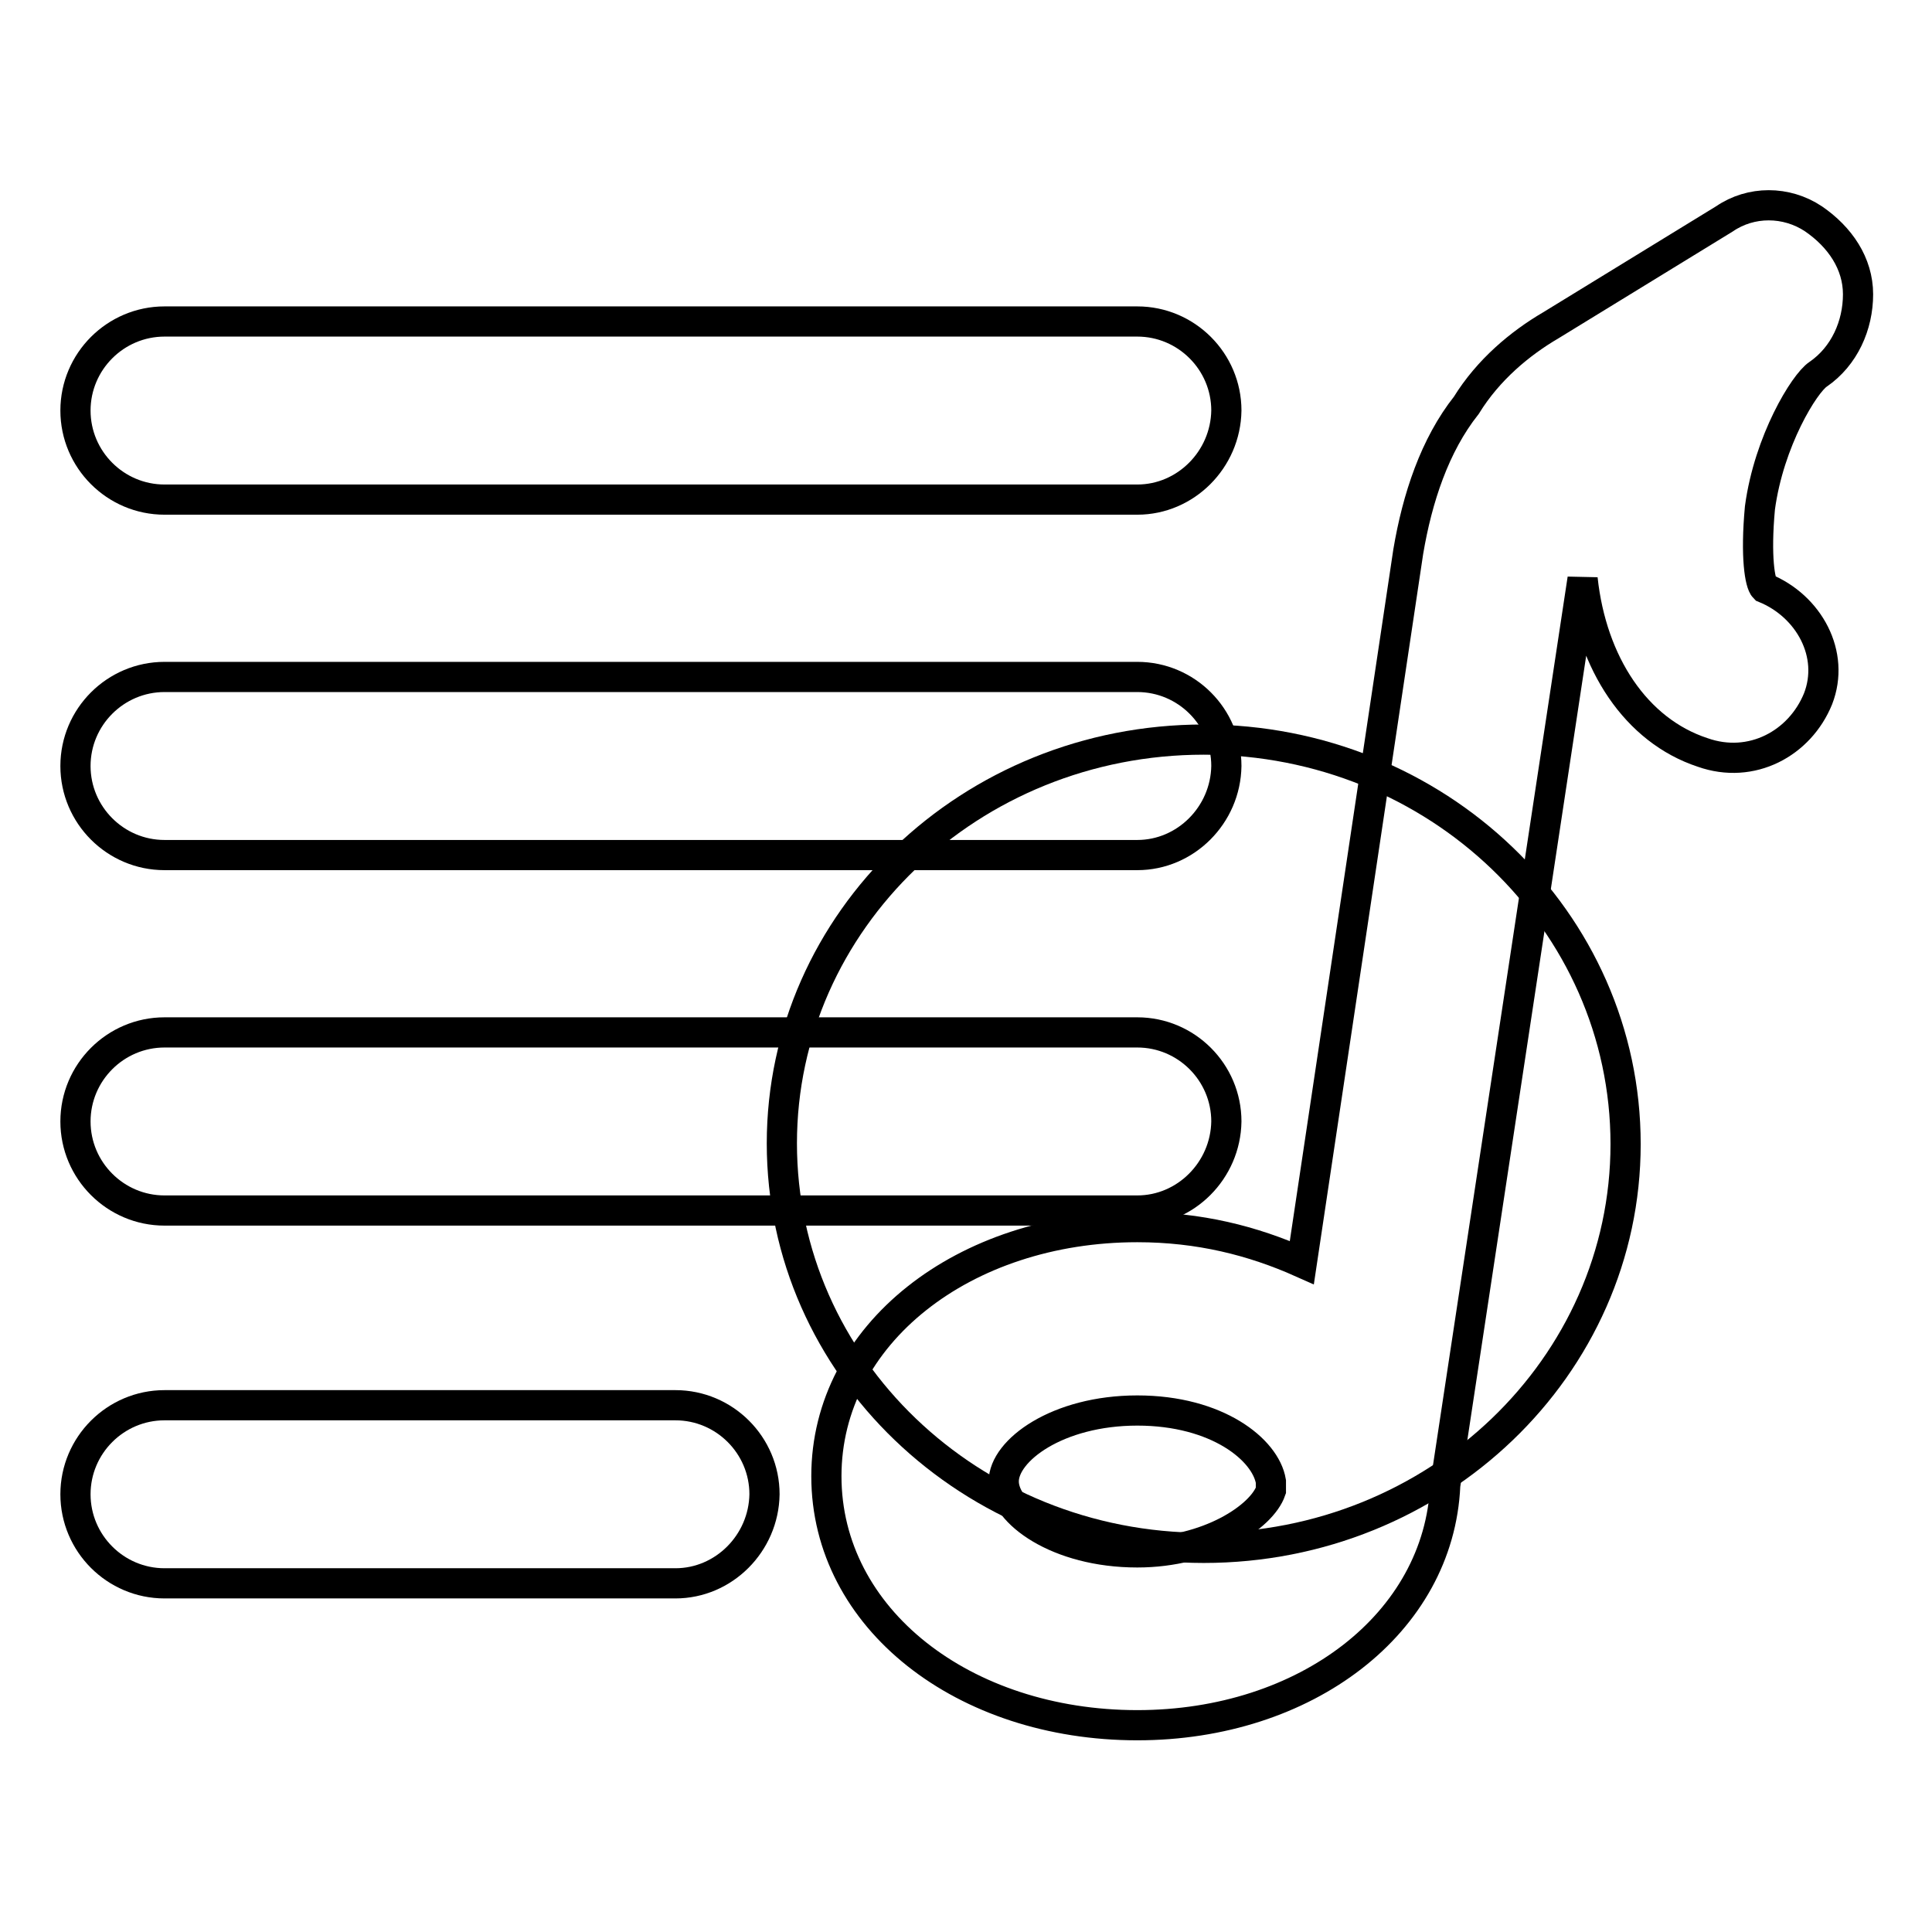
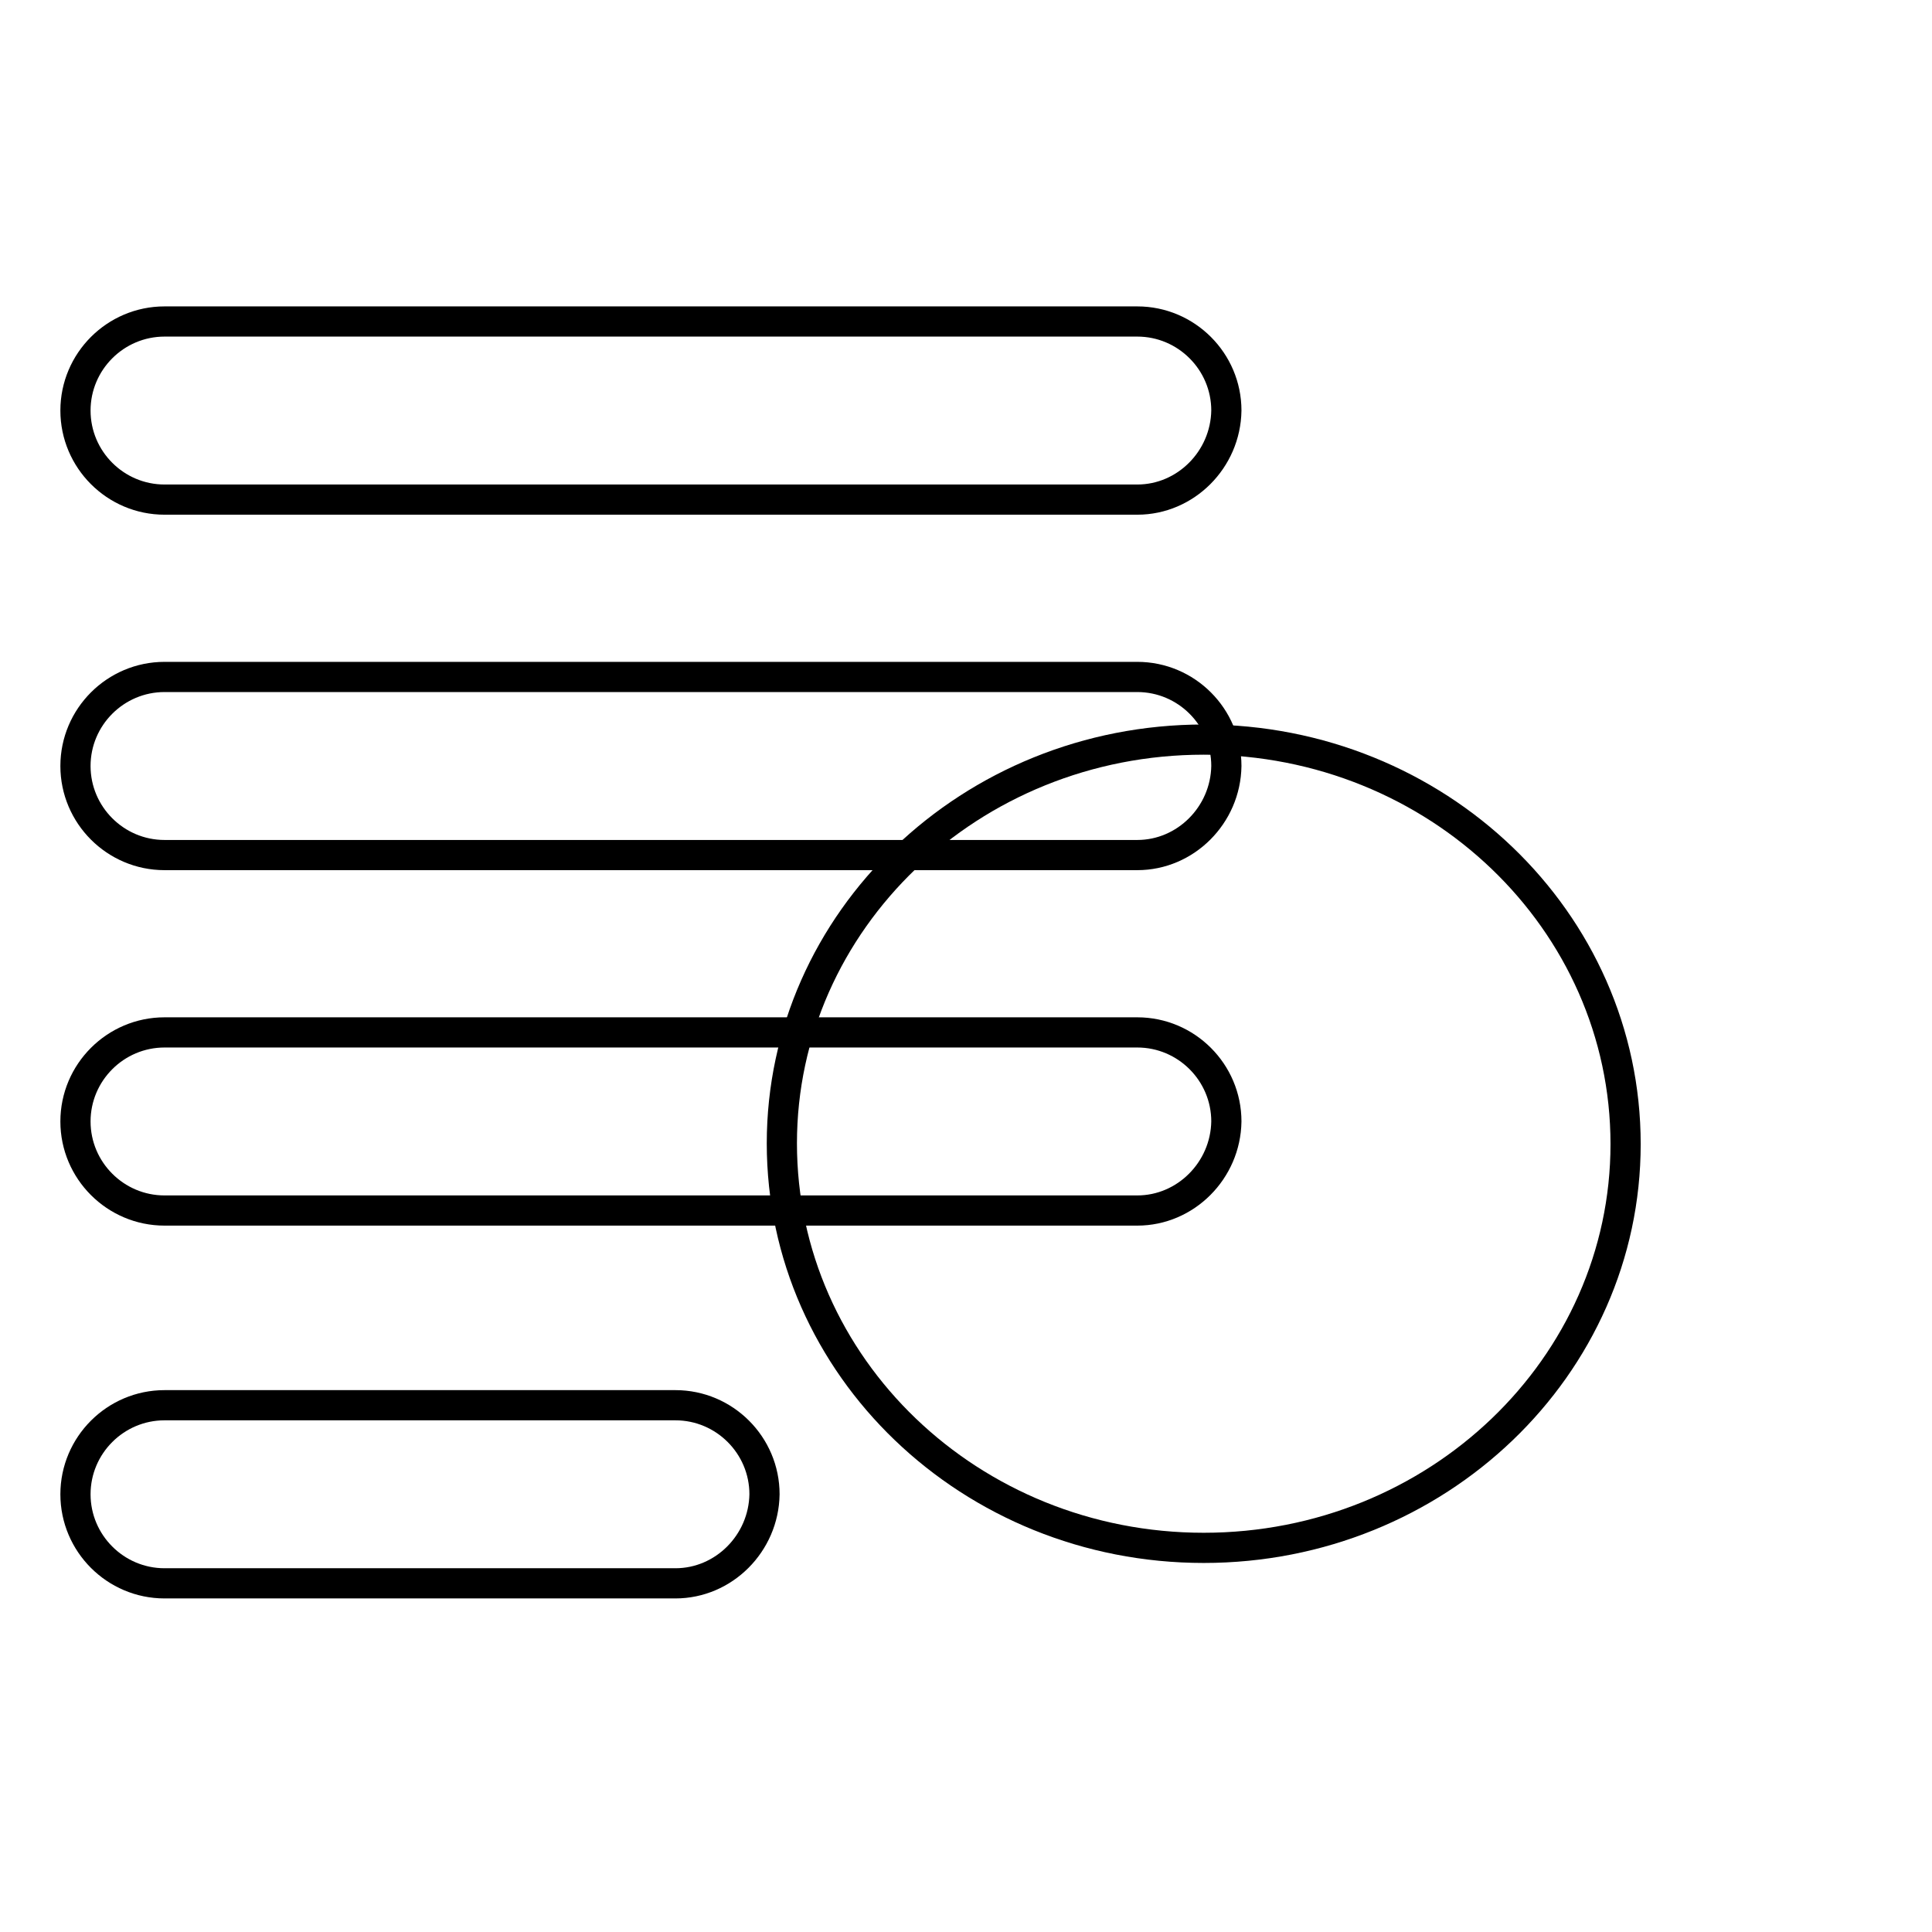
<svg xmlns="http://www.w3.org/2000/svg" version="1.1" x="0px" y="0px" viewBox="0 0 256 256" enable-background="new 0 0 256 256" xml:space="preserve">
  <g>
    <path stroke-width="4" fill-opacity="0" stroke="#000000" d="M103.6,151.5c0,29.6,25,53.6,55.9,53.6c30.9,0,55.9-24,55.9-53.5c0,0,0,0,0,0c0-29.6-25-53.6-55.9-53.6 C128.6,98,103.6,122,103.6,151.5z" />
-     <path stroke-width="4" fill-opacity="0" stroke="#000000" d="M150.7,228.6c-23,0-41.2-14.1-41.2-33c0-18.8,18.2-33,41.2-33c8.2,0,15.3,1.8,21.8,4.7l14.1-94.2 c1.2-7.1,3.5-14.1,7.7-19.4c2.9-4.7,7.1-8.2,11.2-10.6l23-14.1c3.5-2.4,8.2-2.4,11.8,0c3.5,2.4,5.9,5.9,5.9,10 c0,4.1-1.8,8.2-5.3,10.6c-1.8,1.2-6.5,8.8-7.7,17.7c-0.6,6.5,0,10,0.6,10.6c5.9,2.4,9.4,8.8,7.1,14.7c-2.4,5.9-8.8,9.4-15.3,7.1 c-8.8-2.9-14.7-11.8-15.9-23l-18.2,120.1C190.7,215.1,173,228.6,150.7,228.6L150.7,228.6z M150.7,186.9c-10.6,0-17.7,5.3-17.7,9.4 s7.1,9.4,17.7,9.4c9.4,0,16.5-4.7,17.7-8.2v-1.2C167.7,192.1,161.3,186.9,150.7,186.9z" />
    <path stroke-width="4" fill-opacity="0" stroke="#000000" d="M150.7,160.4H21.8c-6.5,0-11.8-5.3-11.8-11.8c0-6.5,5.3-11.8,11.8-11.8h128.9c6.5,0,11.8,5.3,11.8,11.8 C162.4,155.1,157.1,160.4,150.7,160.4z M89.5,209.8H21.8c-6.5,0-11.8-5.3-11.8-11.8c0-6.5,5.3-11.8,11.8-11.8h67.7 c6.5,0,11.8,5.3,11.8,11.8C101.2,204.5,95.9,209.8,89.5,209.8z M150.7,113.3H21.8c-6.5,0-11.8-5.3-11.8-11.8 c0-6.5,5.3-11.8,11.8-11.8h128.9c6.5,0,11.8,5.3,11.8,11.8C162.4,108,157.1,113.3,150.7,113.3z M150.7,66.2H21.8 c-6.5,0-11.8-5.3-11.8-11.8c0-6.5,5.3-11.8,11.8-11.8h128.9c6.5,0,11.8,5.3,11.8,11.8C162.4,60.9,157.1,66.2,150.7,66.2z" />
  </g>
</svg>